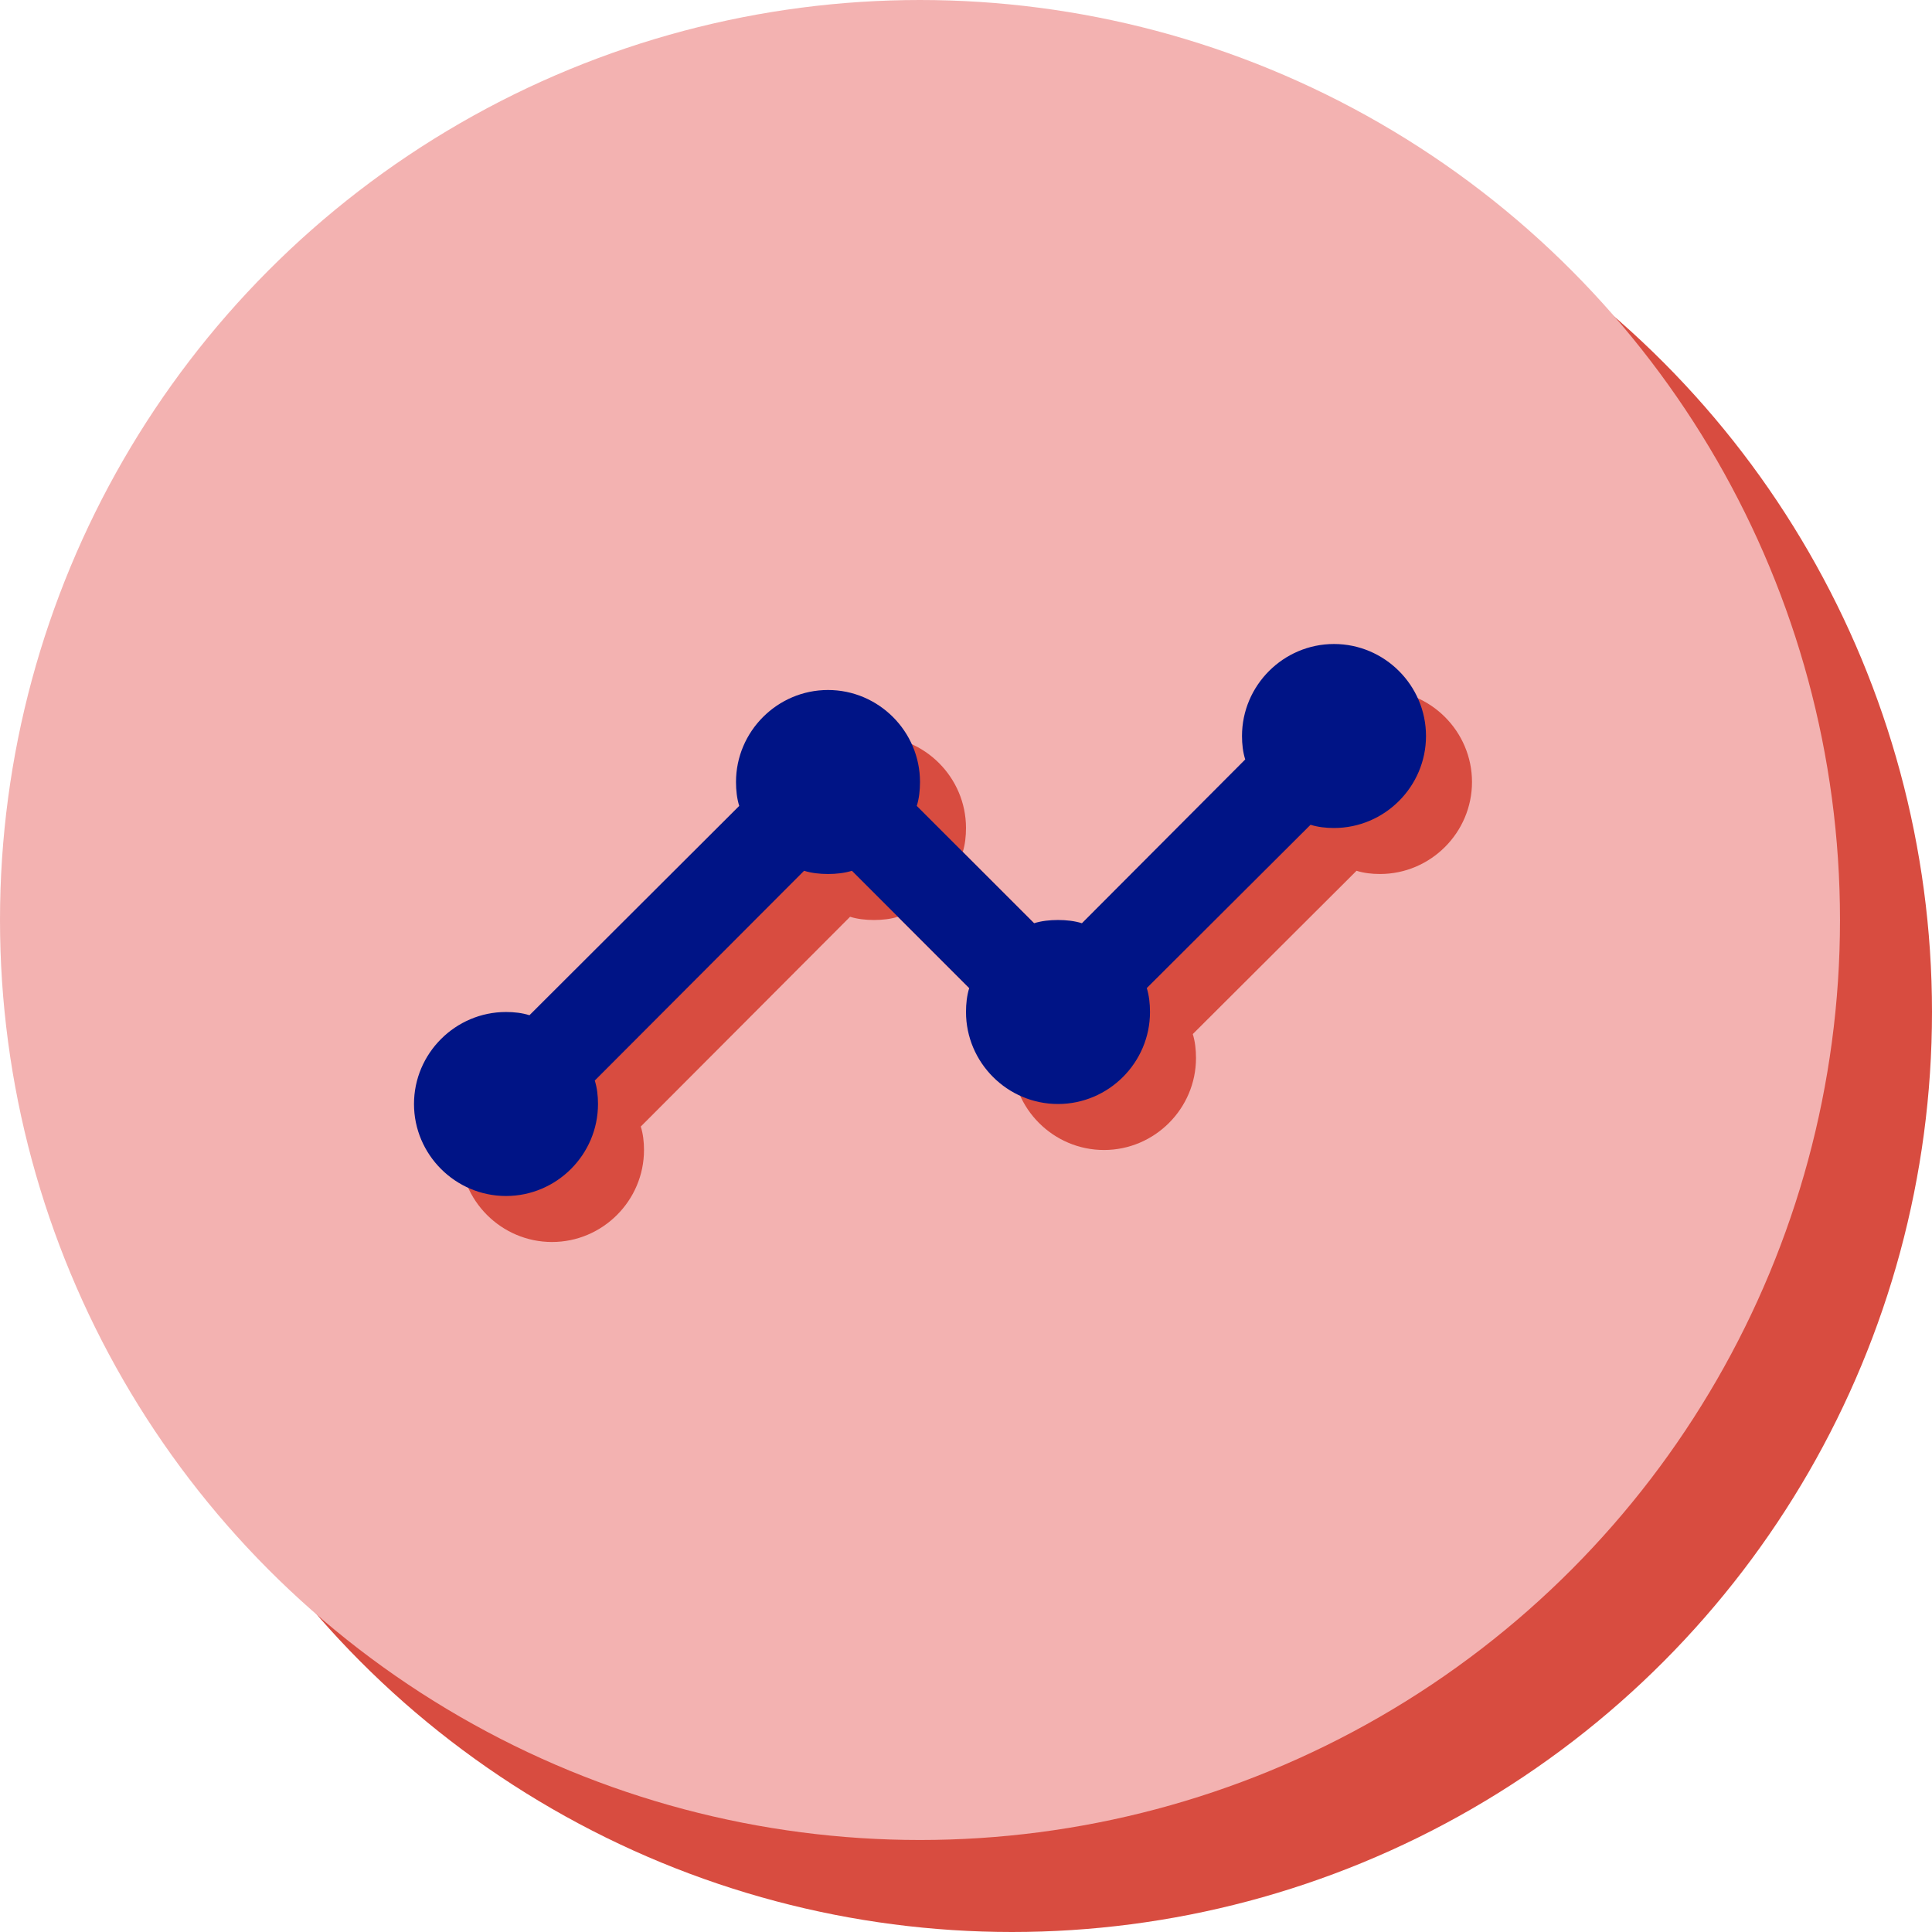
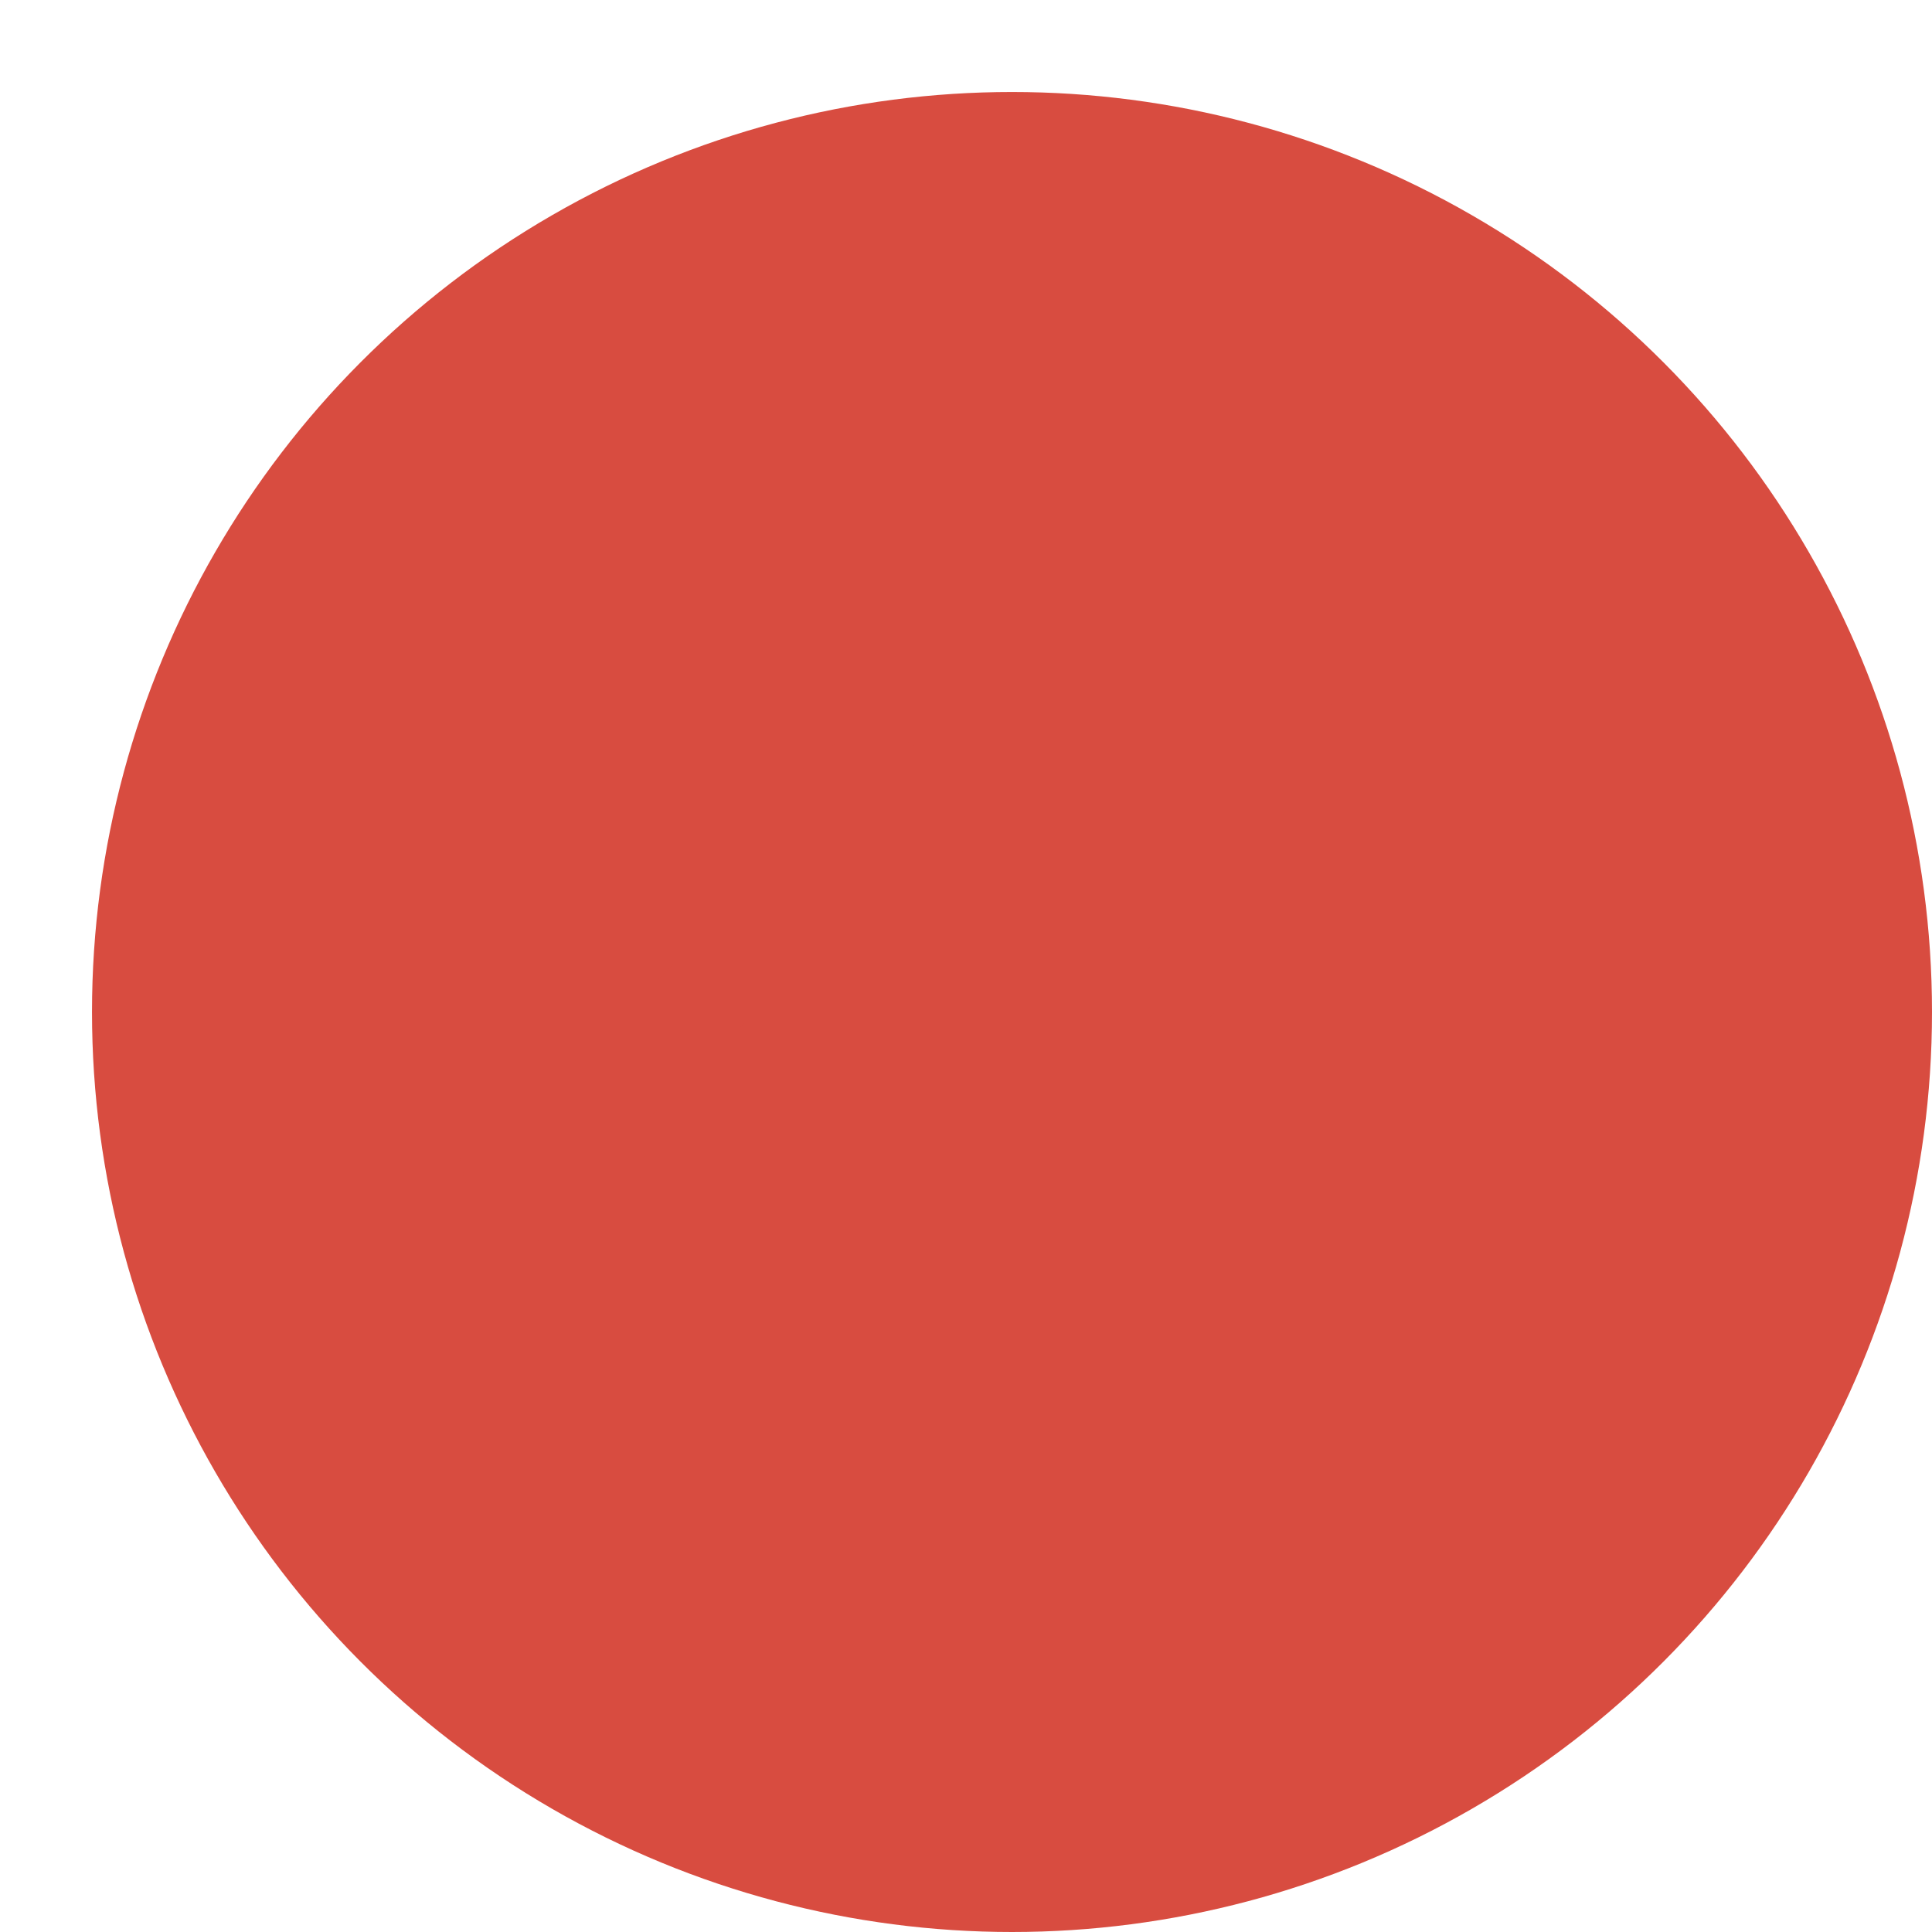
<svg xmlns="http://www.w3.org/2000/svg" width="42" height="42" viewBox="0 0 42 42" fill="none">
  <circle cx="22" cy="22" r="20" fill="#D84C40" />
-   <circle cx="20" cy="20" r="20" fill="#F3B2B1" />
  <path d="M32 17C32 18.1 31.1 19 30 19C29.82 19 29.65 18.98 29.49 18.93L25.93 22.48C25.98 22.64 26 22.82 26 23C26 24.1 25.1 25 24 25C22.9 25 22 24.1 22 23C22 22.82 22.02 22.64 22.07 22.48L19.52 19.93C19.36 19.98 19.18 20 19 20C18.82 20 18.64 19.98 18.48 19.93L13.93 24.49C13.98 24.65 14 24.82 14 25C14 26.1 13.1 27 12 27C10.9 27 10 26.1 10 25C10 23.9 10.9 23 12 23C12.18 23 12.35 23.02 12.51 23.07L17.07 18.52C17.02 18.36 17 18.18 17 18C17 16.9 17.9 16 19 16C20.1 16 21 16.9 21 18C21 18.18 20.98 18.36 20.93 18.52L23.48 21.07C23.64 21.02 23.82 21 24 21C24.18 21 24.36 21.02 24.52 21.07L28.07 17.51C28.02 17.35 28 17.18 28 17C28 15.9 28.9 15 30 15C31.1 15 32 15.9 32 17Z" fill="#D84C40" />
-   <path d="M31 16C31 17.1 30.1 18 29 18C28.82 18 28.65 17.98 28.49 17.93L24.93 21.48C24.98 21.64 25 21.82 25 22C25 23.1 24.1 24 23 24C21.9 24 21 23.1 21 22C21 21.82 21.02 21.64 21.07 21.48L18.52 18.93C18.36 18.98 18.18 19 18 19C17.82 19 17.64 18.98 17.48 18.93L12.93 23.49C12.98 23.65 13 23.82 13 24C13 25.1 12.1 26 11 26C9.9 26 9 25.1 9 24C9 22.9 9.9 22 11 22C11.18 22 11.35 22.02 11.51 22.07L16.07 17.52C16.02 17.36 16 17.18 16 17C16 15.9 16.9 15 18 15C19.1 15 20 15.9 20 17C20 17.18 19.98 17.36 19.93 17.52L22.48 20.07C22.64 20.02 22.82 20 23 20C23.18 20 23.36 20.02 23.52 20.07L27.07 16.51C27.02 16.35 27 16.18 27 16C27 14.9 27.9 14 29 14C30.1 14 31 14.9 31 16Z" fill="#001486" />
</svg>